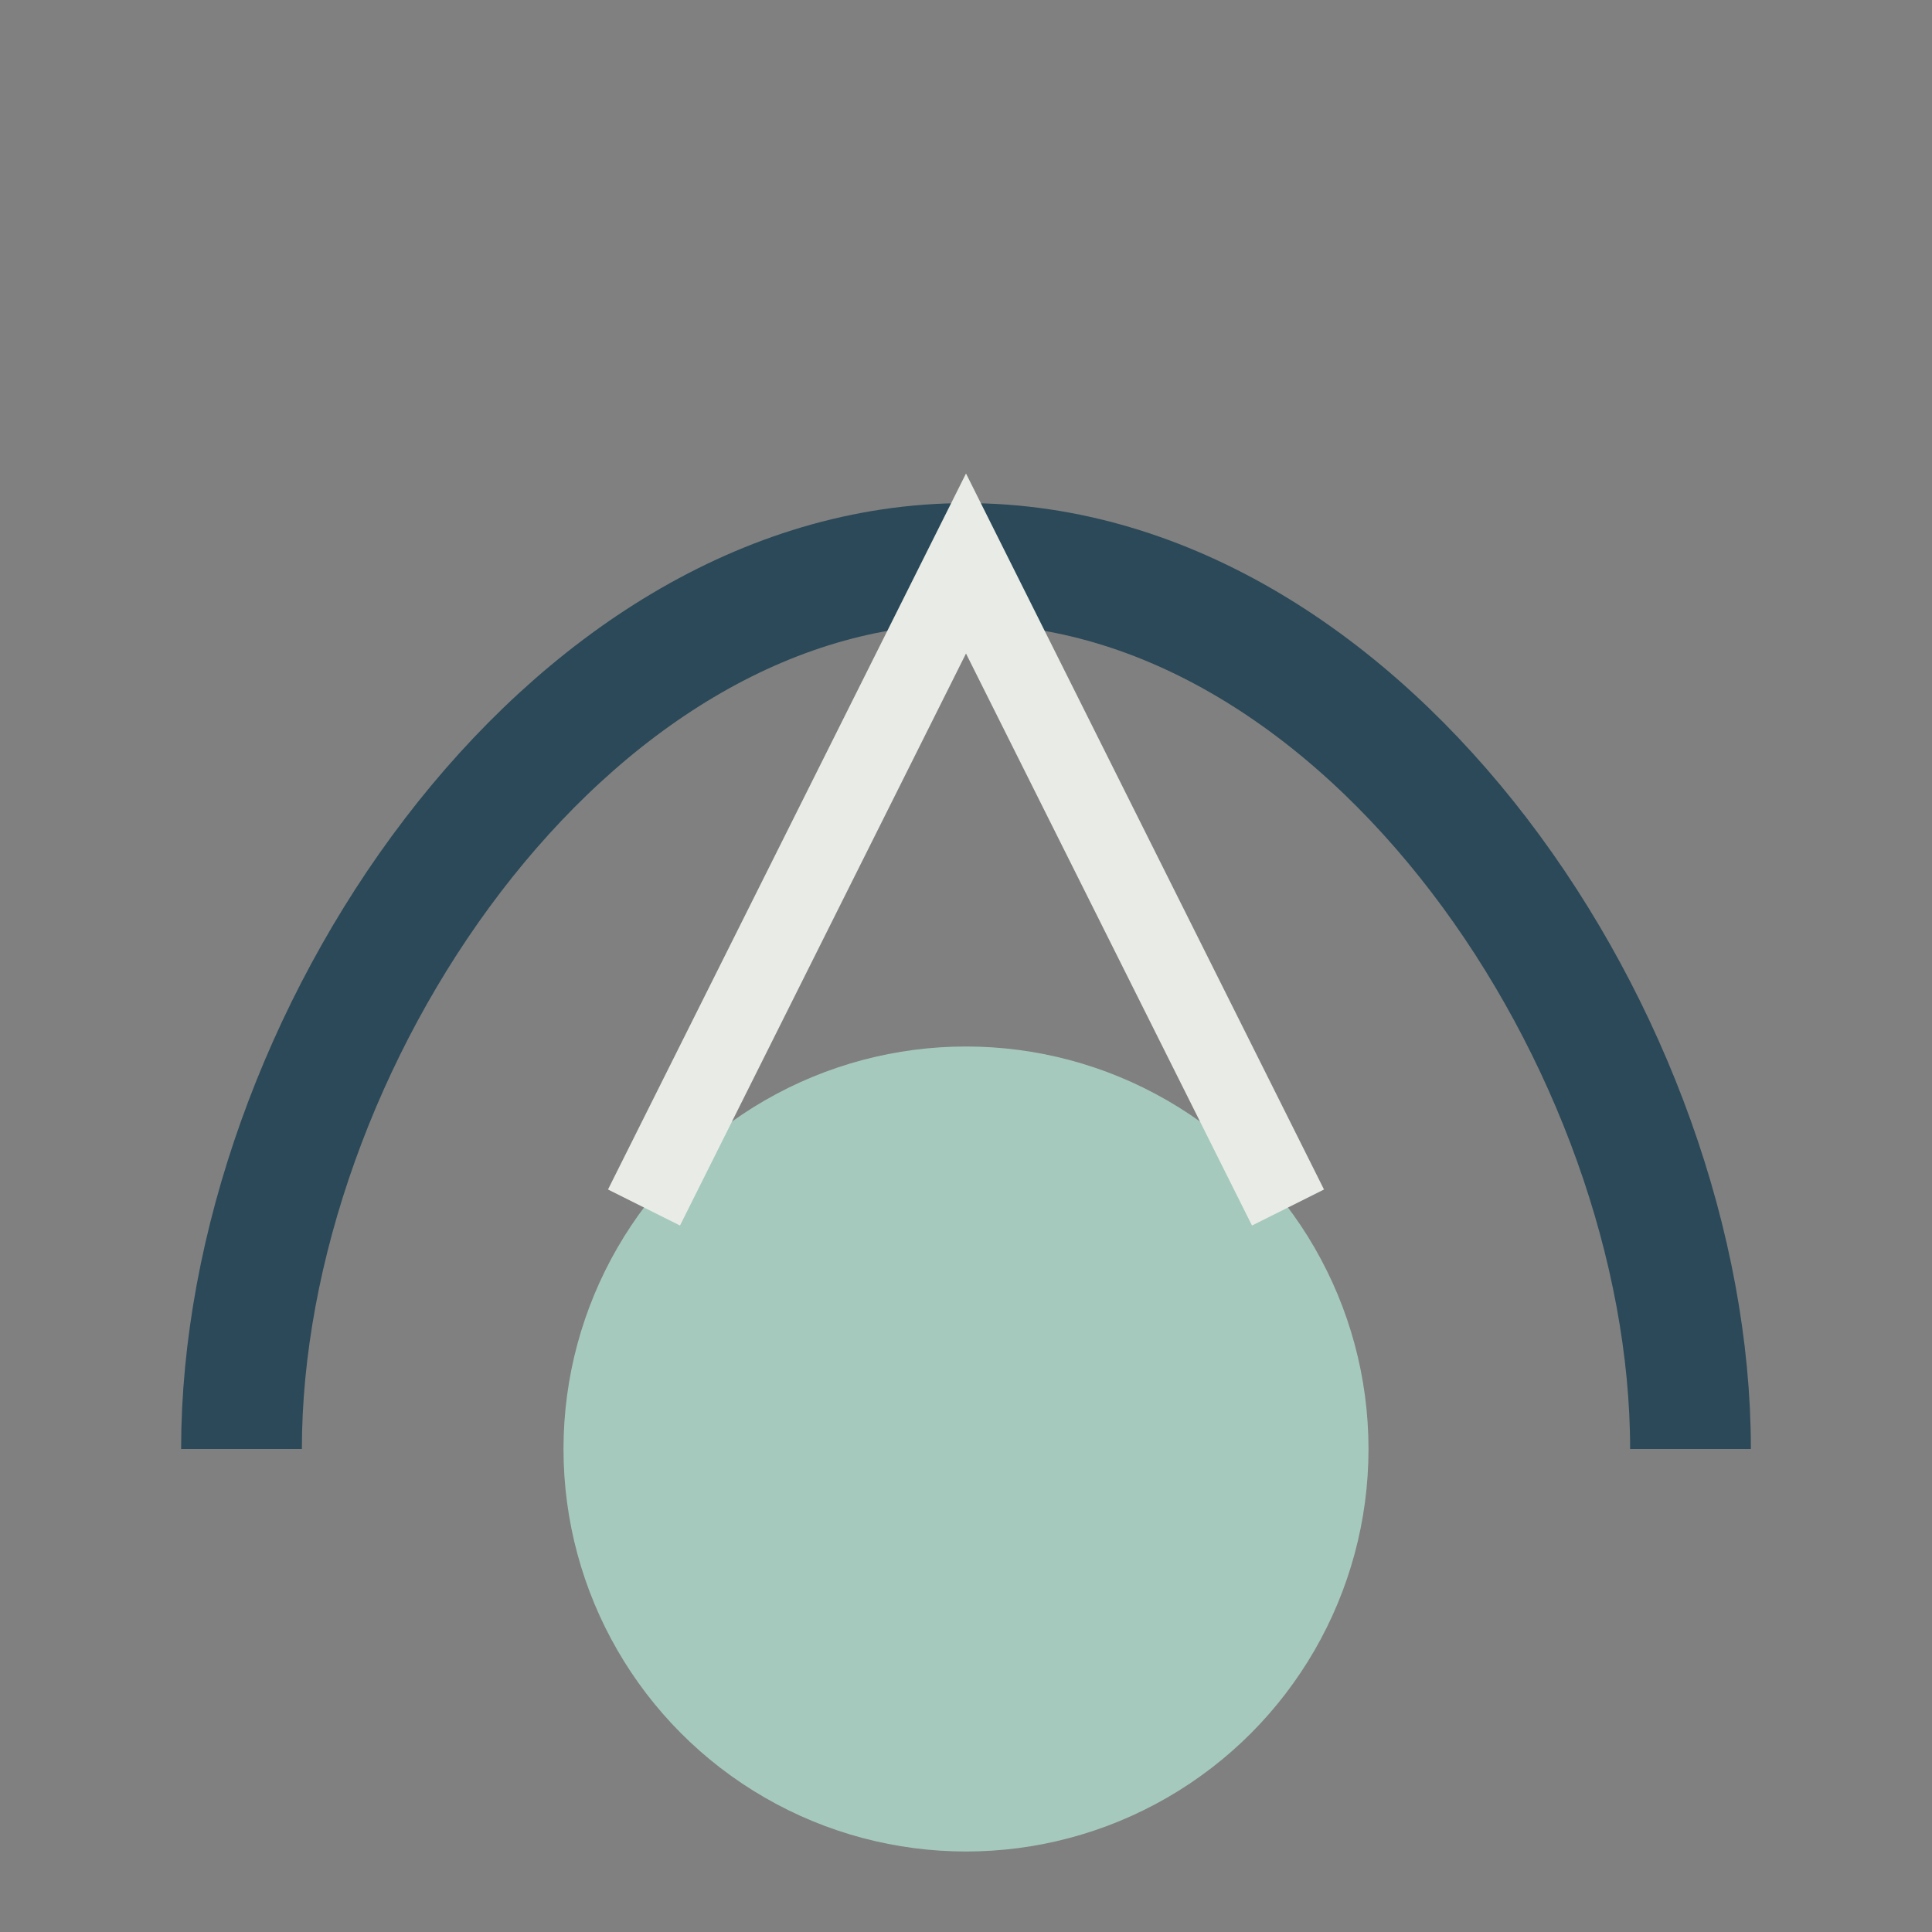
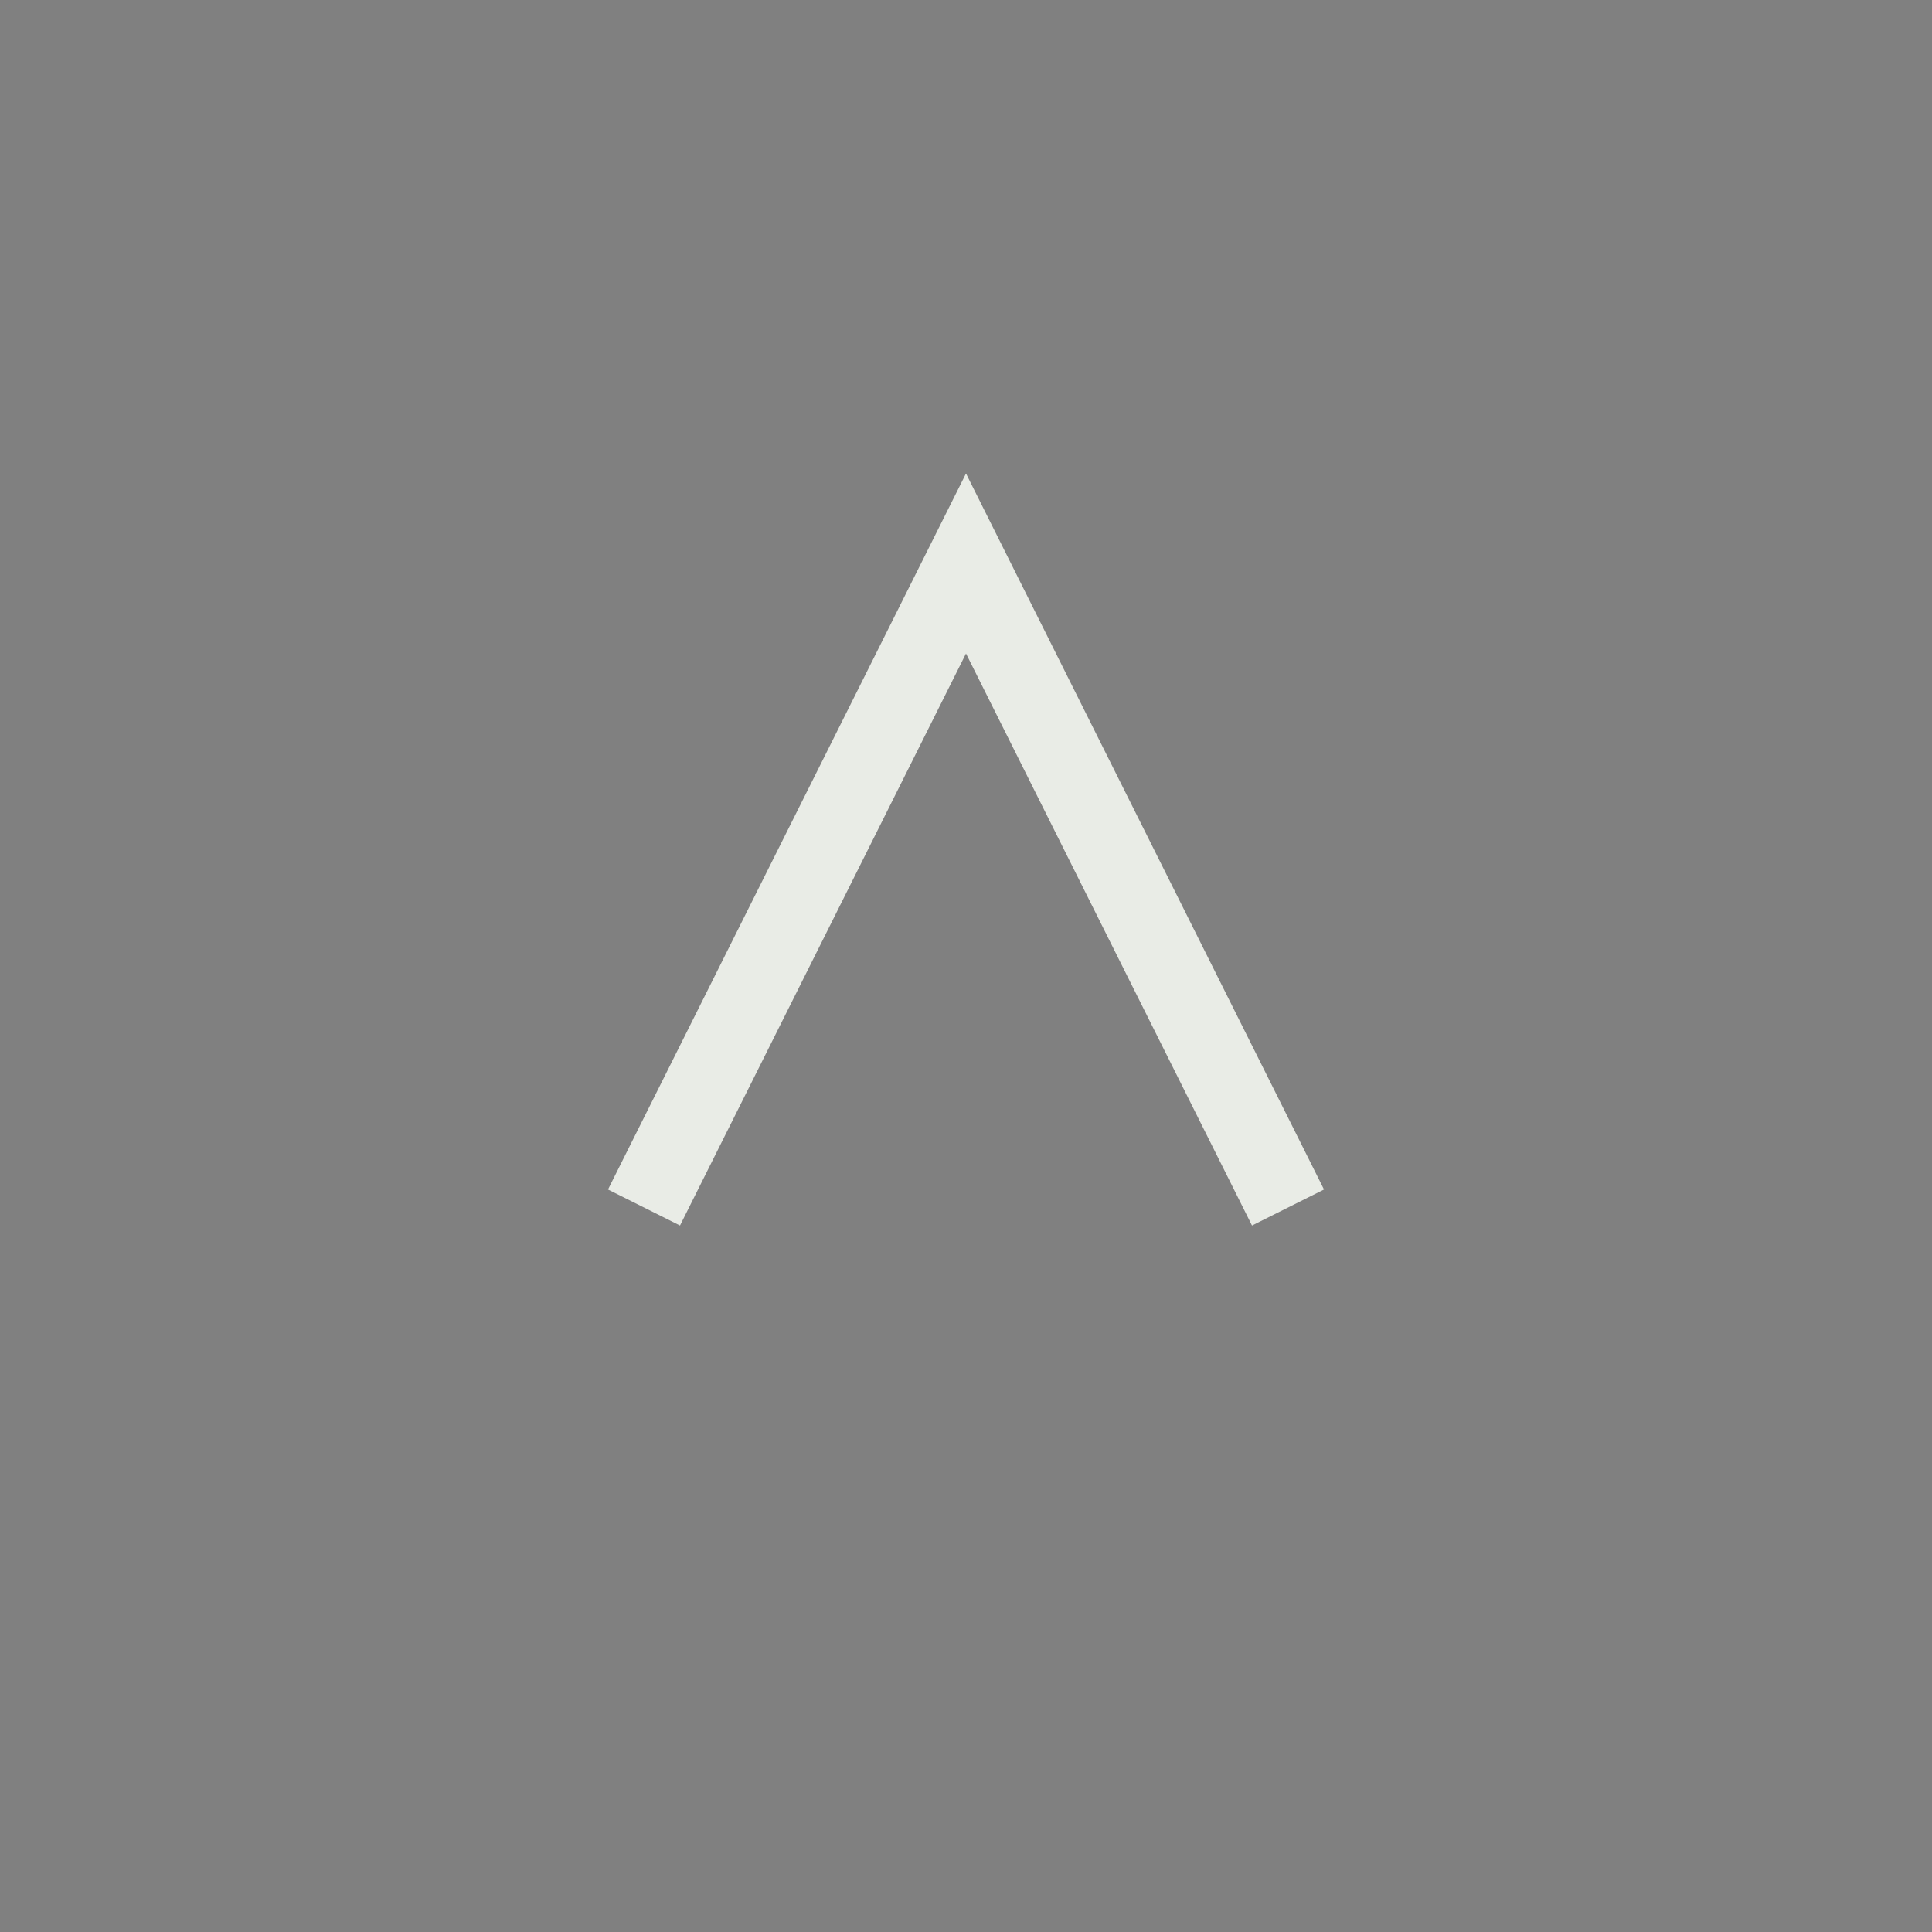
<svg xmlns="http://www.w3.org/2000/svg" width="48" height="48" viewBox="0 0 48 48">
  <rect x="0" y="0" width="48" height="48" fill="#808080" stroke="none" />
-   <circle cx="24" cy="36" r="10" fill="#A6C9BE" />
-   <path d="M6 36c0-10 8-22 18-22s18 12 18 22" fill="none" stroke="#2B4958" stroke-width="3" />
  <path d="M16 30l8-16 8 16" fill="none" stroke="#E9ECE6" stroke-width="2" />
</svg>